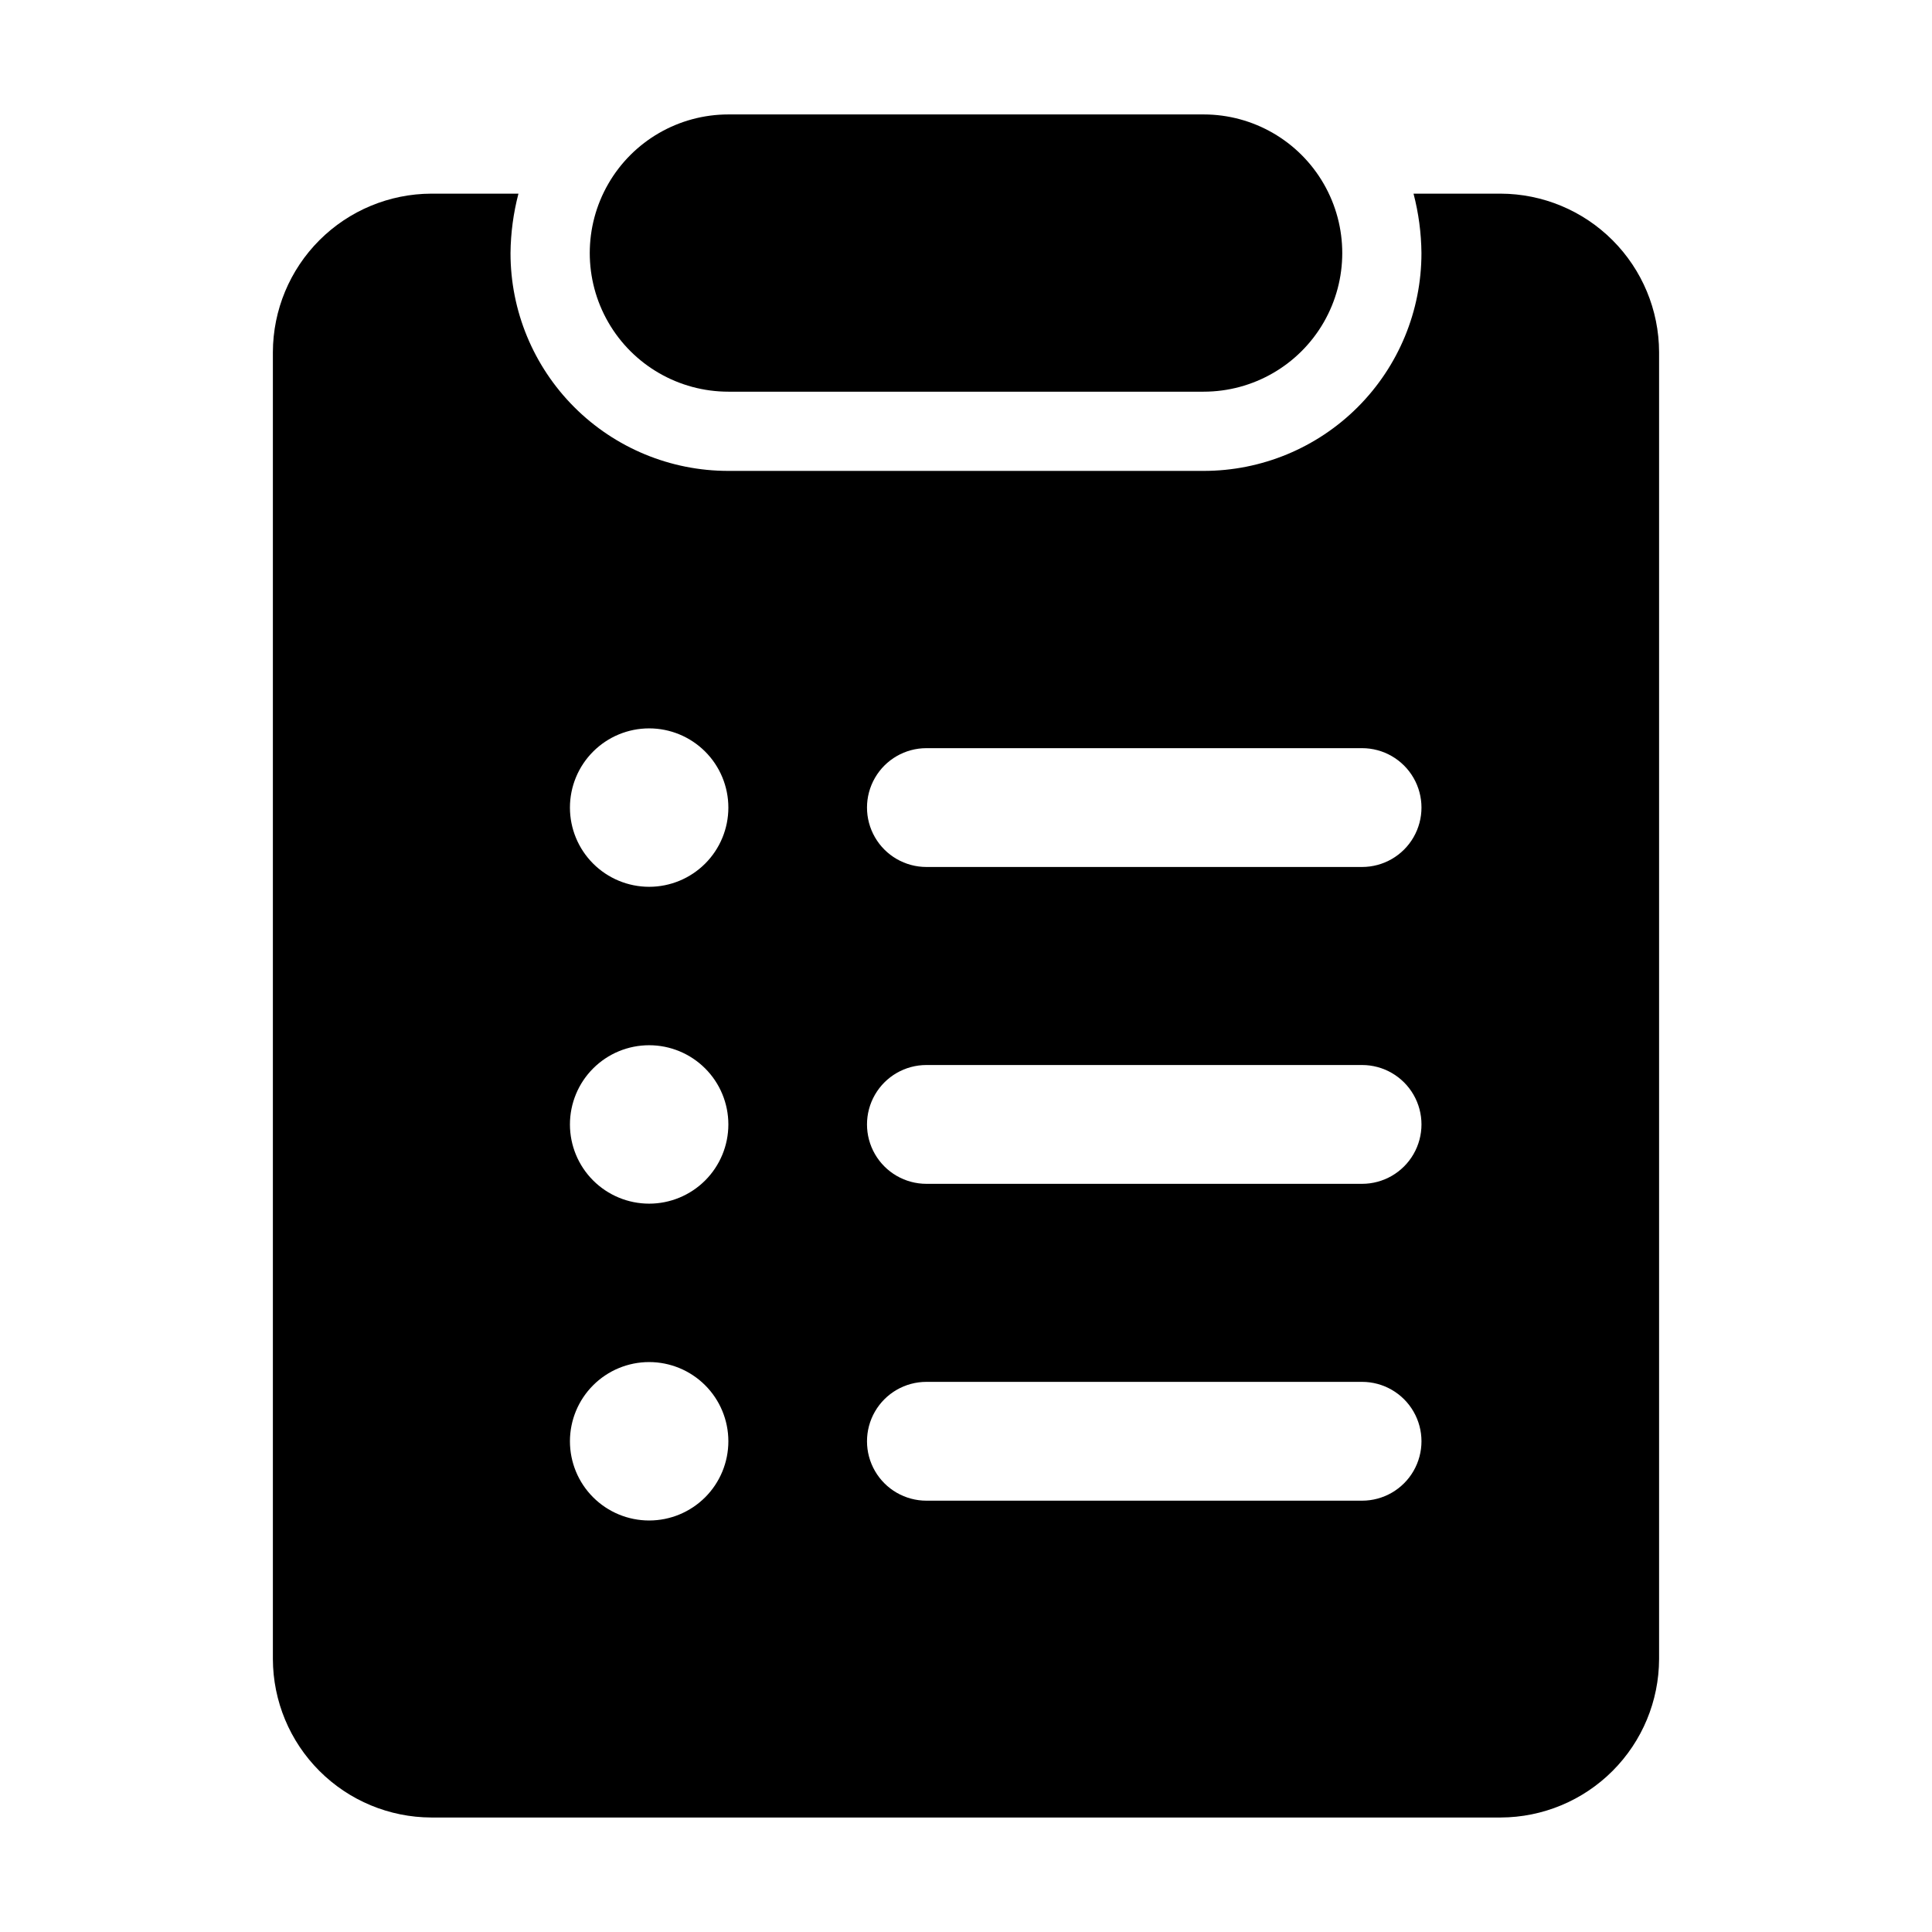
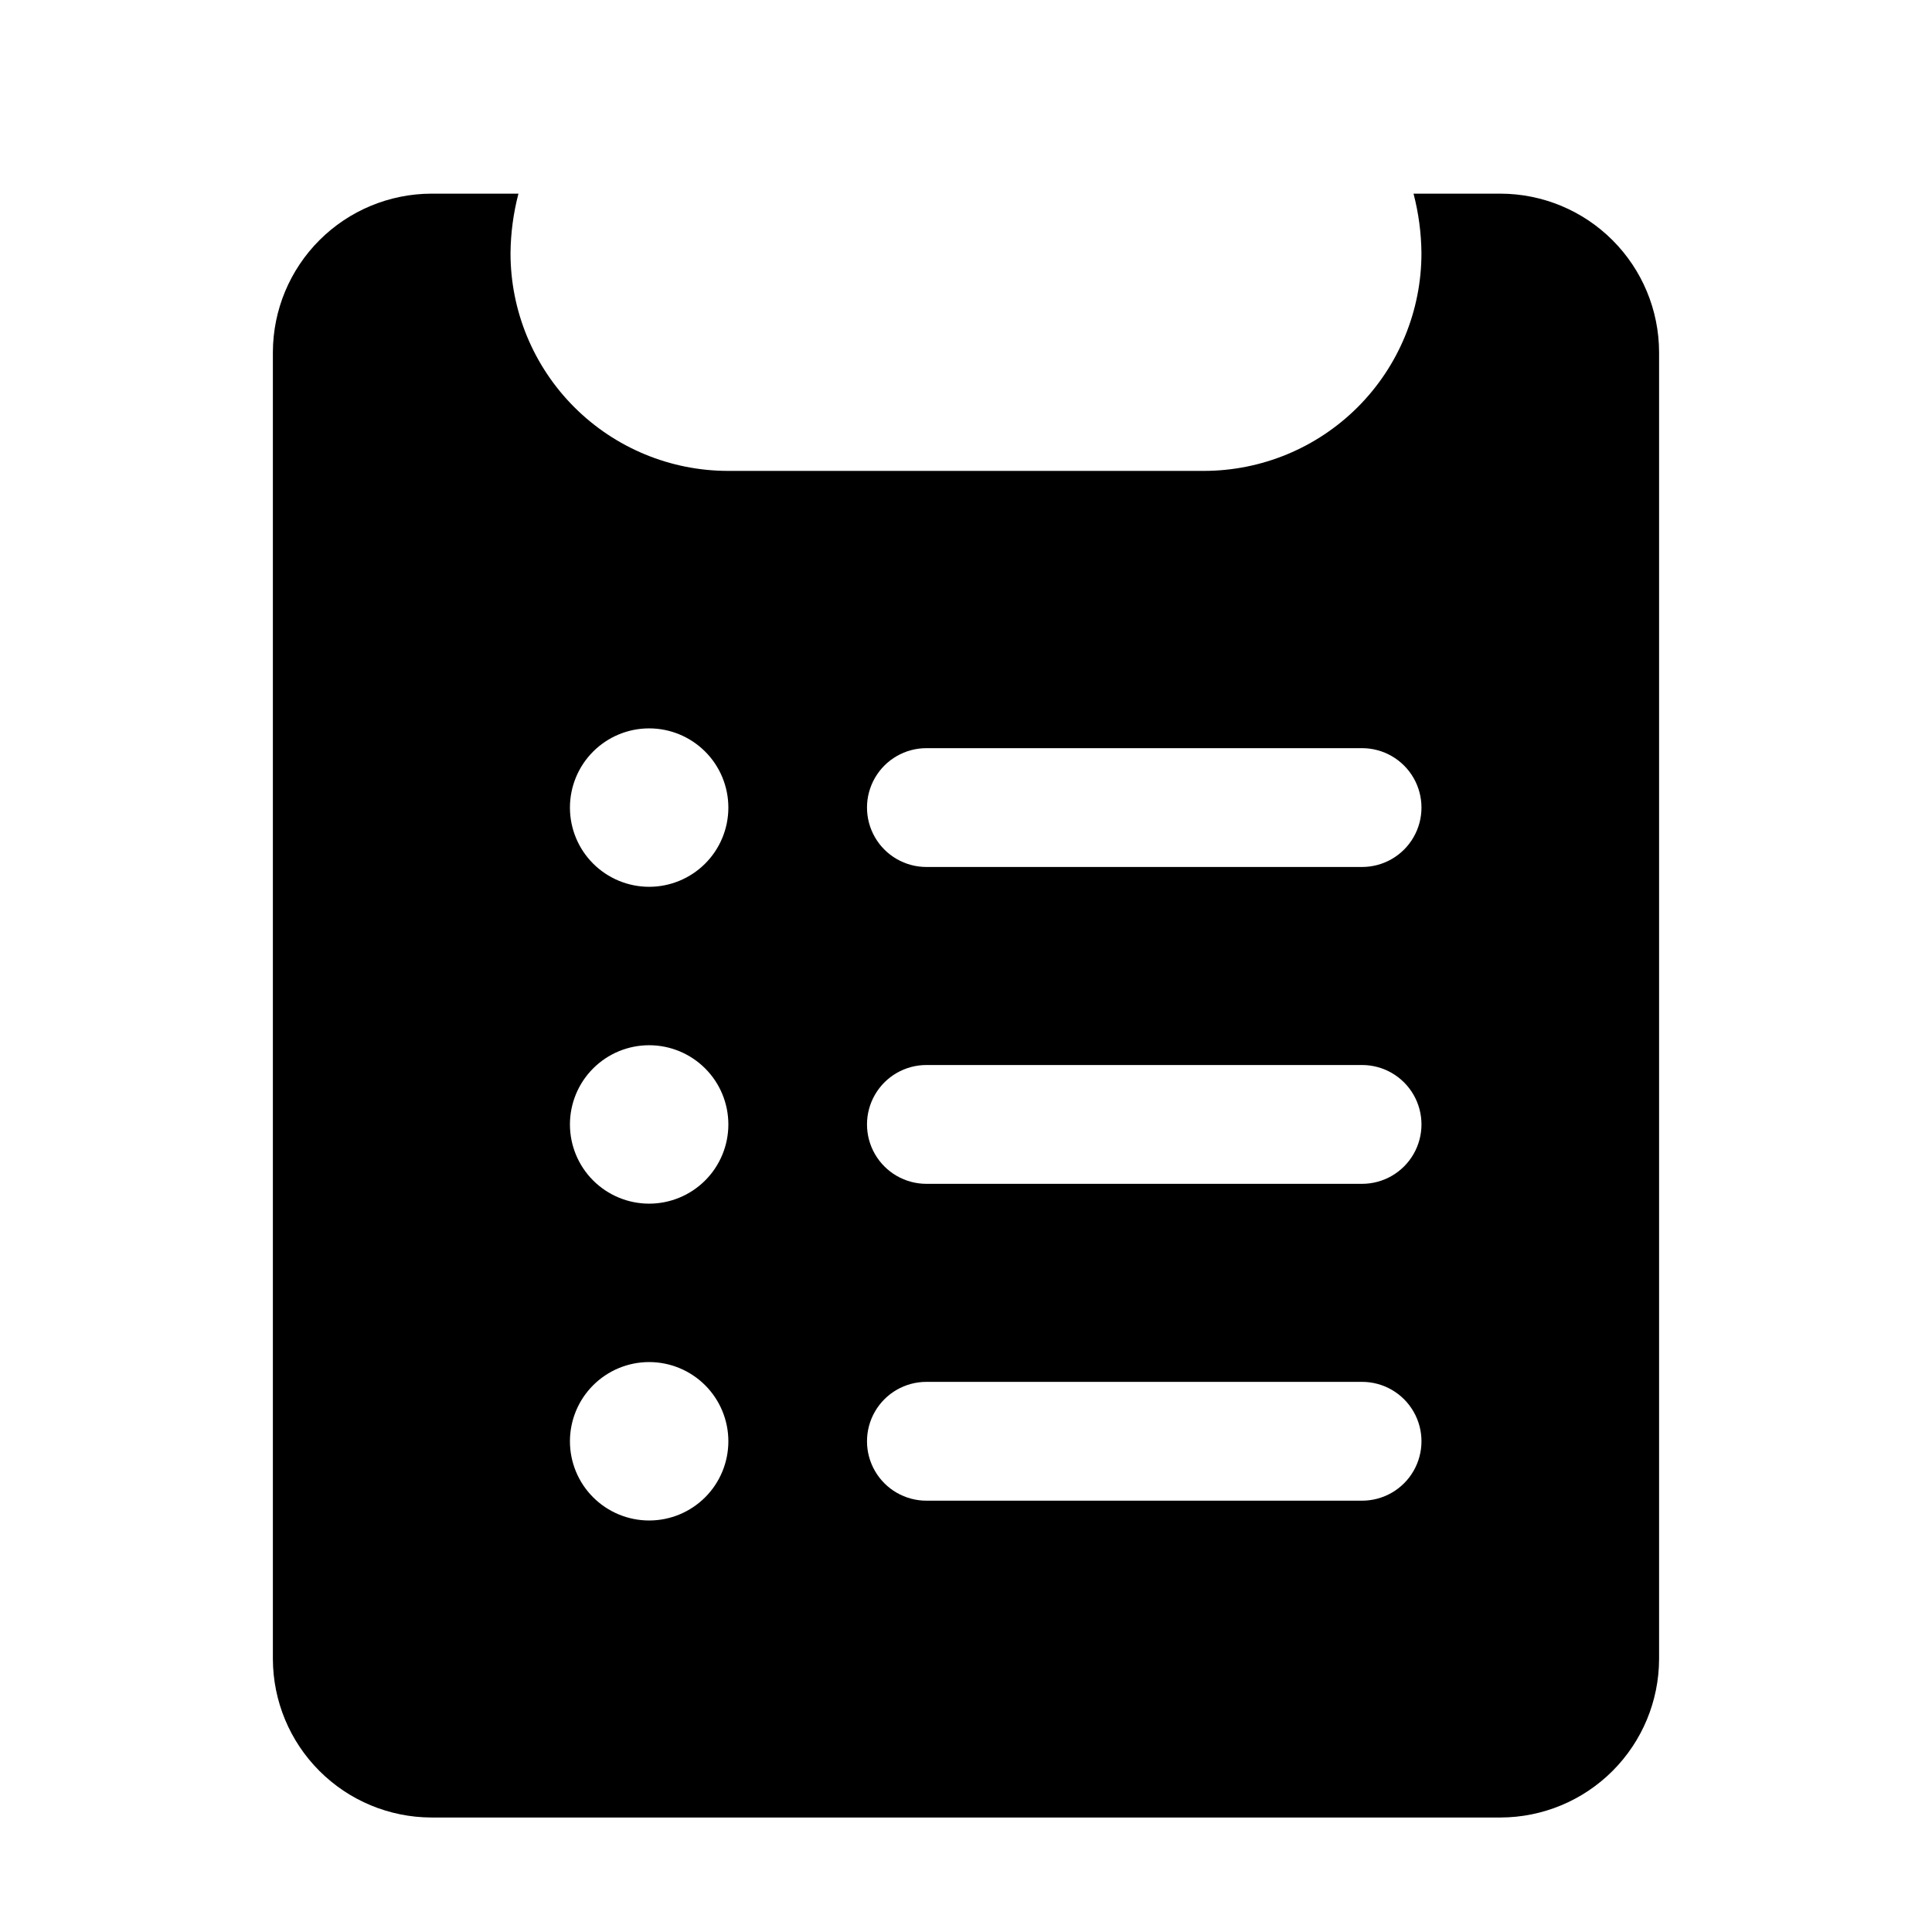
<svg xmlns="http://www.w3.org/2000/svg" fill="#000000" width="800px" height="800px" version="1.1" viewBox="144 144 512 512">
  <g>
-     <path d="m462.98 247.8c13.121 0 25.25-7 31.812-18.367s6.562-25.371 0-36.734c-6.562-11.367-18.691-18.371-31.812-18.371h-125.95c-13.125 0-25.254 7.004-31.816 18.371-6.562 11.363-6.562 25.367 0 36.734s18.691 18.367 31.816 18.367z" />
    <path d="m258.3 195.32c-11.125 0.035-21.781 4.469-29.648 12.336-7.867 7.867-12.301 18.523-12.336 29.648v346.37c0.035 11.125 4.469 21.785 12.336 29.648 7.867 7.867 18.523 12.301 29.648 12.336h283.39c11.125-0.035 21.785-4.469 29.648-12.336 7.867-7.863 12.301-18.523 12.336-29.648v-346.37c-0.035-11.125-4.469-21.781-12.336-29.648-7.863-7.867-18.523-12.301-29.648-12.336h-23.09c1.34 5.144 2.047 10.43 2.098 15.746 0.012 15.312-6.066 30.004-16.895 40.832-10.832 10.828-25.52 16.906-40.832 16.895h-125.95c-15.316 0.012-30.004-6.066-40.832-16.895s-16.91-25.52-16.898-40.832c0.051-5.316 0.758-10.602 2.102-15.746zm131.2 146.95h115.46c5.625 0 10.824 3 13.637 7.871s2.812 10.875 0 15.746c-2.812 4.871-8.012 7.871-13.637 7.871h-115.45c-5.625 0-10.824-3-13.637-7.871-2.812-4.871-2.812-10.875 0-15.746s8.012-7.871 13.637-7.871zm0 83.969h115.46c5.625 0 10.824 3 13.637 7.871s2.812 10.875 0 15.746c-2.812 4.871-8.012 7.871-13.637 7.871h-115.45c-5.625 0-10.824-3-13.637-7.871-2.812-4.871-2.812-10.875 0-15.746s8.012-7.871 13.637-7.871zm0 83.969h115.46c5.625 0 10.824 3 13.637 7.871s2.812 10.875 0 15.746c-2.812 4.871-8.012 7.871-13.637 7.871h-115.45c-5.625 0-10.824-3-13.637-7.871-2.812-4.871-2.812-10.875 0-15.746s8.012-7.871 13.637-7.871zm-73.469-173.18c5.566 0 10.906 2.211 14.844 6.148s6.148 9.273 6.148 14.844c0 5.566-2.211 10.906-6.148 14.844-3.938 3.934-9.277 6.148-14.844 6.148-5.57 0-10.906-2.215-14.844-6.148-3.938-3.938-6.148-9.277-6.148-14.844 0-5.57 2.211-10.906 6.148-14.844s9.273-6.148 14.844-6.148zm0 83.969c5.566 0 10.906 2.211 14.844 6.148 3.938 3.934 6.148 9.273 6.148 14.844 0 5.566-2.211 10.906-6.148 14.844-3.938 3.934-9.277 6.148-14.844 6.148-5.57 0-10.906-2.215-14.844-6.148-3.938-3.938-6.148-9.277-6.148-14.844 0-5.57 2.211-10.91 6.148-14.844 3.938-3.938 9.273-6.148 14.844-6.148zm0 83.969v-0.004c5.566 0 10.906 2.215 14.844 6.148 3.938 3.938 6.148 9.277 6.148 14.844 0 5.57-2.211 10.91-6.148 14.844-3.938 3.938-9.277 6.148-14.844 6.148-5.57 0-10.906-2.211-14.844-6.148-3.938-3.934-6.148-9.273-6.148-14.844 0-5.566 2.211-10.906 6.148-14.844 3.938-3.934 9.273-6.148 14.844-6.148z" />
  </g>
</svg>